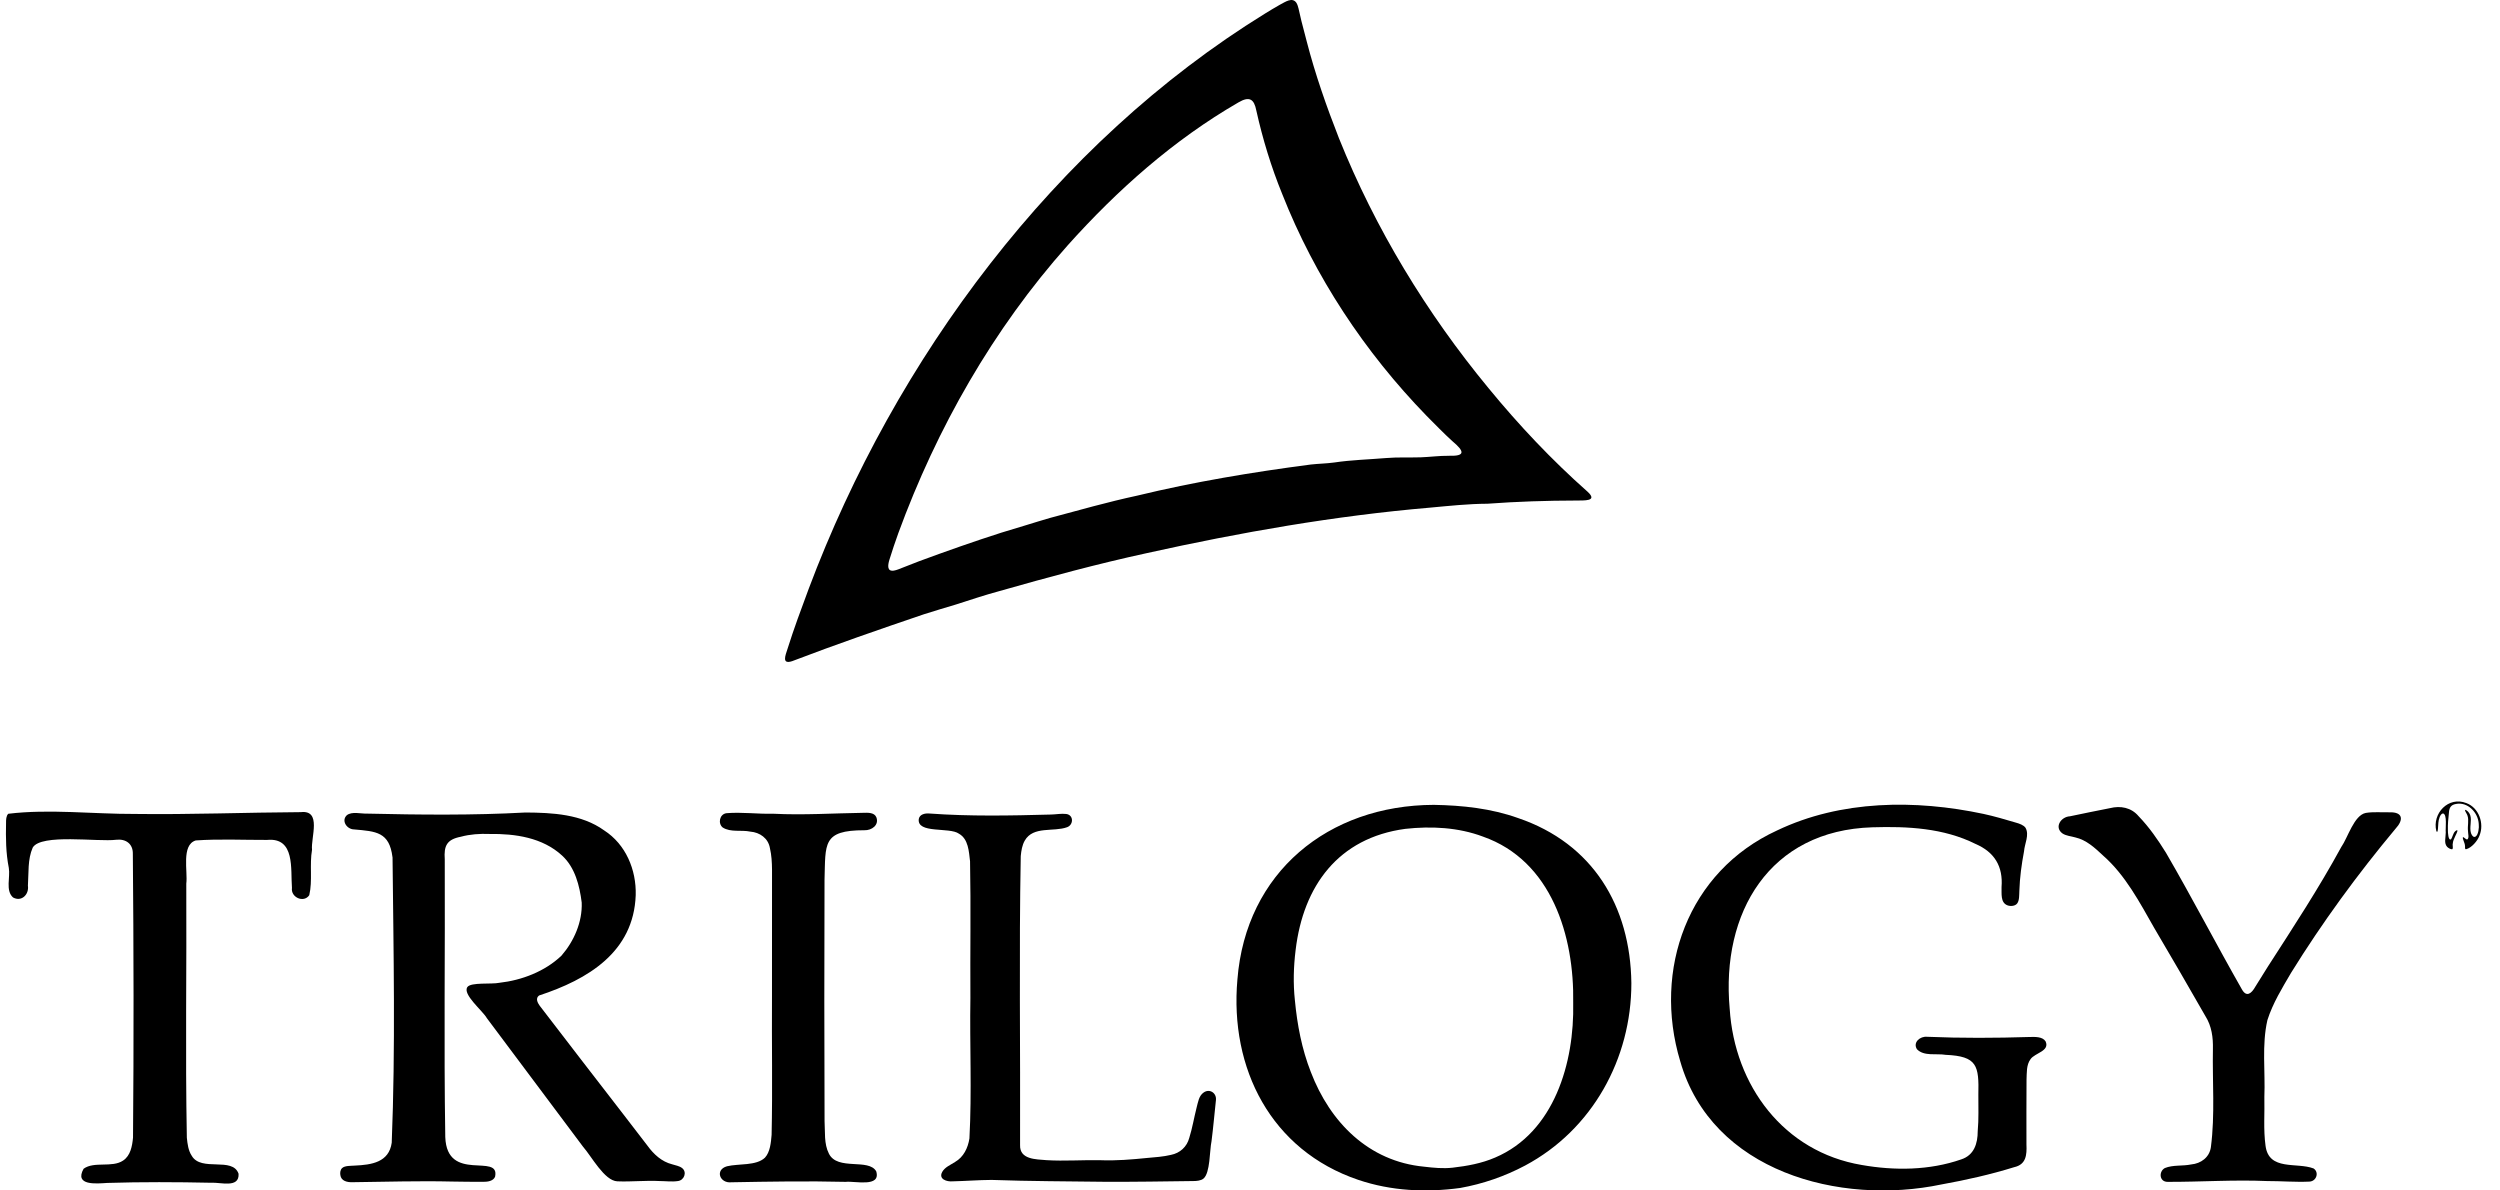
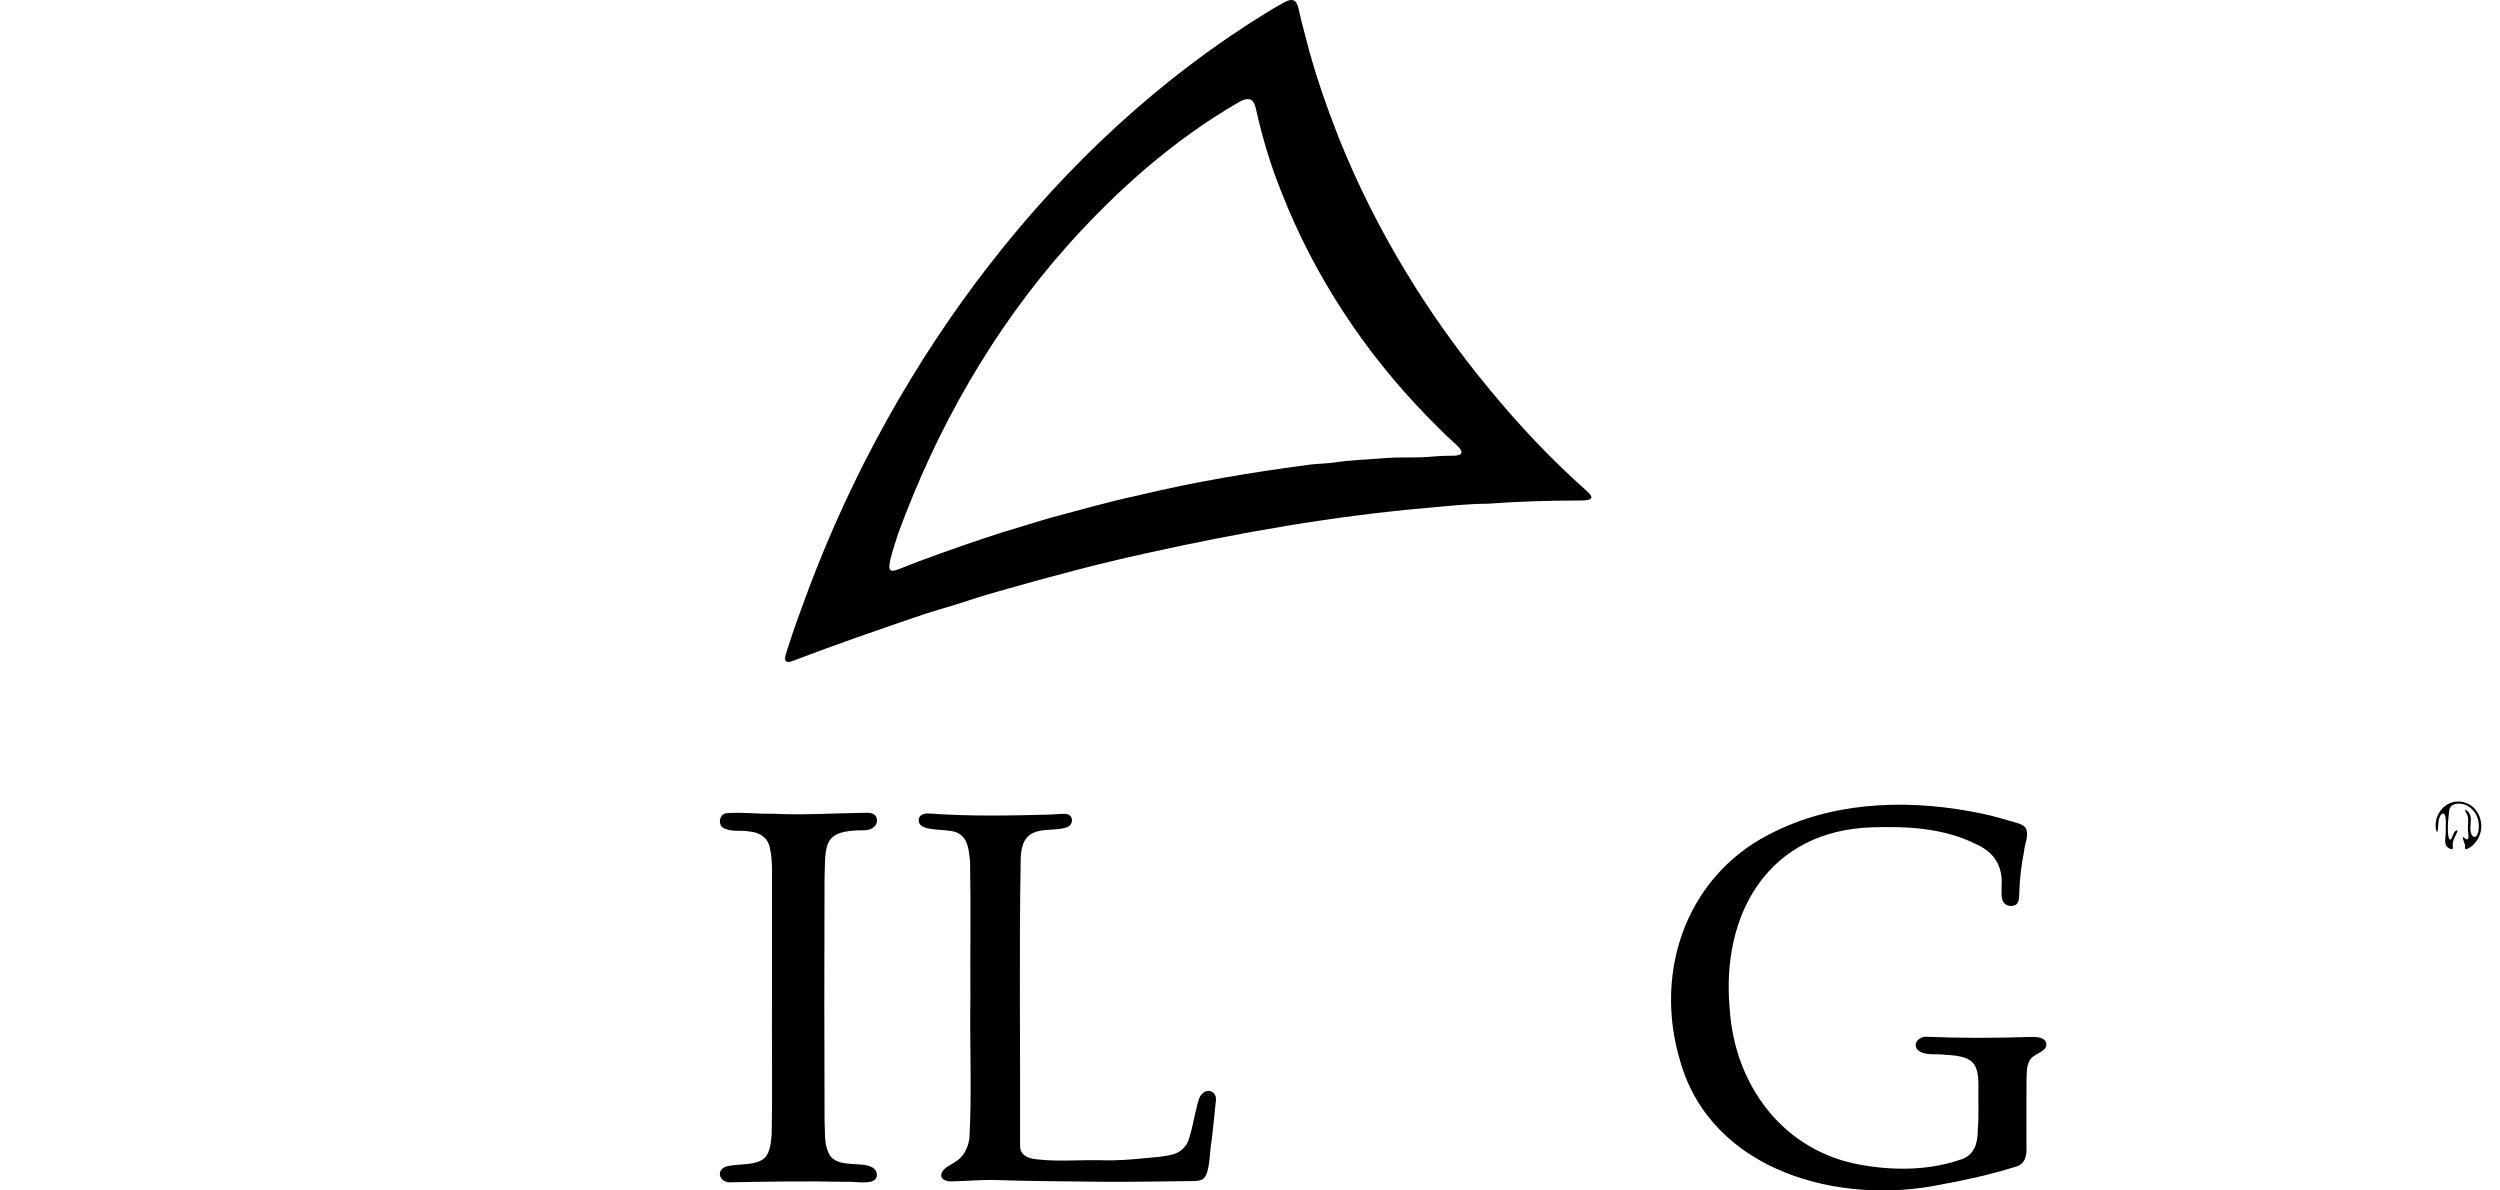
<svg xmlns="http://www.w3.org/2000/svg" width="126" height="60" viewBox="0 0 126 60" fill="none">
  <path d="M123.604 42.797C123.527 42.823 123.396 42.742 123.336 42.681C123.168 42.496 123.263 42.228 123.266 41.957C123.242 41.766 123.353 41.029 123.125 40.997C122.979 41.019 122.905 41.308 122.894 41.464C122.88 41.552 122.885 42.075 122.791 41.883C122.573 41.004 123.397 40.114 124.308 40.477C124.939 40.712 125.216 41.507 124.967 42.111C124.87 42.389 124.557 42.735 124.295 42.8C124.208 42.815 124.251 42.67 124.234 42.616C124.229 42.483 124.102 42.28 124.13 42.2C124.141 42.186 124.155 42.195 124.171 42.203C124.223 42.231 124.285 42.309 124.345 42.31C124.463 42.251 124.383 41.998 124.387 41.88C124.356 41.63 124.442 41.337 124.362 41.109C124.337 41.014 124.235 40.904 124.234 40.815C124.348 40.824 124.463 40.977 124.5 41.087C124.593 41.359 124.444 41.704 124.54 41.995C124.593 42.142 124.681 42.22 124.772 42.161C124.906 42.076 124.955 41.722 124.929 41.528C124.899 40.953 124.373 40.398 123.773 40.521C123.511 40.568 123.441 40.729 123.427 40.949C123.394 41.245 123.364 41.545 123.374 41.849C123.372 41.938 123.392 42.395 123.53 42.299C123.605 42.206 123.635 41.99 123.742 41.896C123.807 41.836 123.856 41.831 123.857 41.869C123.832 42.014 123.642 42.289 123.624 42.486C123.592 42.605 123.649 42.701 123.605 42.794L123.603 42.796L123.604 42.797Z" fill="black" />
-   <path d="M0.418 41.014C2.487 40.763 4.702 41.031 6.811 41.023C9.595 41.061 12.378 40.947 15.162 40.932C16.228 40.811 15.662 42.212 15.726 42.83C15.595 43.581 15.759 44.388 15.587 45.117C15.312 45.524 14.648 45.231 14.714 44.749C14.641 43.794 14.882 42.197 13.462 42.332C12.267 42.337 11.058 42.275 9.867 42.358C9.125 42.583 9.472 43.924 9.389 44.535C9.412 48.803 9.336 53.075 9.417 57.341C9.449 57.655 9.491 57.993 9.664 58.251C10.142 59.077 11.724 58.282 12.024 59.158C12.069 59.906 11.098 59.575 10.639 59.611C8.894 59.573 7.143 59.566 5.402 59.62C4.873 59.654 3.728 59.774 4.214 58.905C4.745 58.516 5.649 58.869 6.205 58.492C6.579 58.245 6.664 57.761 6.704 57.339C6.745 52.575 6.738 47.804 6.695 43.04C6.708 42.522 6.334 42.268 5.855 42.324C4.94 42.443 2.07 42.002 1.649 42.719C1.388 43.311 1.45 44.003 1.407 44.638C1.472 45.088 1.079 45.468 0.656 45.231C0.267 44.883 0.526 44.211 0.444 43.742C0.295 42.986 0.288 42.237 0.305 41.47C0.303 41.32 0.31 41.117 0.414 41.018L0.419 41.014H0.418Z" fill="black" />
-   <path d="M57.812 27.875C55.311 28.418 52.834 29.089 50.374 29.79C49.637 29.989 48.911 30.232 48.185 30.465C47.645 30.631 47.102 30.784 46.566 30.959C44.342 31.715 42.117 32.483 39.922 33.323C39.389 33.498 39.582 33.04 39.692 32.7C40.011 31.683 40.385 30.681 40.756 29.682C45.114 18.084 53.132 7.241 63.759 0.683C64.005 0.531 64.252 0.382 64.504 0.24C64.785 0.094 65.131 -0.16 65.337 0.14C65.392 0.227 65.42 0.328 65.446 0.43C65.493 0.637 65.538 0.848 65.59 1.054C65.674 1.396 65.765 1.737 65.856 2.077C66.285 3.742 66.856 5.367 67.483 6.967C69.315 11.526 71.892 15.77 75.02 19.561C76.549 21.425 78.205 23.181 80.01 24.779C80.562 25.28 79.812 25.218 79.457 25.227C77.958 25.23 76.459 25.278 74.966 25.388C74.006 25.392 73.043 25.496 72.086 25.584C67.284 25.994 62.523 26.83 57.82 27.873L57.811 27.875L57.812 27.875ZM73.028 22.971C73.901 22.997 73.779 22.724 73.207 22.241C72.752 21.831 72.331 21.387 71.898 20.956C68.784 17.75 66.264 13.943 64.625 9.782C64.068 8.416 63.64 7.011 63.319 5.572C63.206 4.992 62.974 4.834 62.413 5.164C59.156 7.047 56.311 9.573 53.81 12.367C50.051 16.59 47.214 21.579 45.274 26.875C45.115 27.319 44.962 27.767 44.824 28.218C44.744 28.485 44.698 28.813 45.051 28.759C45.129 28.746 45.203 28.722 45.278 28.694C45.621 28.557 45.972 28.418 46.323 28.286C47.698 27.778 49.078 27.291 50.472 26.845C51.296 26.605 52.112 26.338 52.935 26.1C54.391 25.711 55.837 25.298 57.31 24.981C60.19 24.283 63.117 23.797 66.055 23.413C66.452 23.367 66.854 23.365 67.251 23.309C68.113 23.18 68.986 23.159 69.852 23.086C70.437 23.036 71.023 23.067 71.609 23.049C72.081 23.031 72.55 22.967 73.019 22.972H73.028V22.971Z" fill="black" />
-   <path d="M19.781 43.199C19.624 41.929 18.955 41.901 17.847 41.803C17.486 41.8 17.184 41.368 17.48 41.087C17.739 40.885 18.178 41.017 18.499 41.006C21.159 41.067 23.827 41.096 26.483 40.95C27.838 40.958 29.312 41.032 30.448 41.851C31.541 42.555 32.075 43.839 32.04 45.114C31.939 47.99 29.622 49.367 27.169 50.173C26.978 50.314 27.09 50.535 27.201 50.689C28.59 52.5 29.983 54.311 31.38 56.114C31.793 56.657 32.213 57.2 32.633 57.743C32.945 58.174 33.349 58.549 33.876 58.681C34.045 58.736 34.248 58.764 34.382 58.874C34.637 59.075 34.483 59.494 34.159 59.526C33.864 59.571 33.552 59.526 33.253 59.525C32.54 59.487 31.824 59.568 31.112 59.539C30.462 59.512 29.814 58.28 29.384 57.793C27.767 55.633 26.153 53.47 24.535 51.311C24.332 50.946 23.289 50.109 23.559 49.744C23.745 49.496 24.783 49.616 25.166 49.533C26.301 49.406 27.465 48.96 28.298 48.165C28.93 47.437 29.356 46.466 29.318 45.489C29.212 44.641 28.985 43.721 28.33 43.121C27.344 42.212 25.968 42.014 24.672 42.032C24.185 42.013 23.696 42.044 23.225 42.172C22.51 42.311 22.369 42.634 22.416 43.309C22.436 47.974 22.369 52.645 22.442 57.309C22.525 59.647 25.222 58.075 24.951 59.31C24.86 59.526 24.579 59.567 24.353 59.564C23.831 59.565 23.308 59.559 22.785 59.55C21.118 59.509 19.449 59.564 17.782 59.583C17.507 59.595 17.19 59.527 17.153 59.22C17.133 59.1 17.152 58.953 17.245 58.87C17.378 58.745 17.678 58.761 17.879 58.746C18.723 58.708 19.604 58.584 19.743 57.594C19.935 52.818 19.833 47.992 19.784 43.208L19.782 43.199L19.781 43.199Z" fill="black" />
-   <path d="M82.221 49.554C82.224 53.351 80.255 56.938 76.863 58.745C75.84 59.288 74.734 59.67 73.592 59.874C71.872 60.108 70.12 60.027 68.461 59.466C64.056 57.975 61.97 53.848 62.365 49.371C62.788 43.965 66.944 40.581 72.264 40.565C73.703 40.59 75.153 40.743 76.514 41.231C80.28 42.511 82.172 45.67 82.221 49.545V49.554ZM79.289 50.542C79.349 47.194 78.207 43.379 74.739 42.164C73.497 41.697 72.135 41.63 70.824 41.775C67.453 42.23 65.684 44.644 65.299 47.885C65.195 48.726 65.172 49.569 65.262 50.412C65.38 51.652 65.611 52.87 66.065 54.028C67.035 56.561 68.975 58.536 71.776 58.801C72.253 58.857 72.732 58.906 73.213 58.851C73.946 58.766 74.671 58.636 75.356 58.34C78.341 57.069 79.353 53.549 79.289 50.551V50.542Z" fill="black" />
+   <path d="M57.812 27.875C55.311 28.418 52.834 29.089 50.374 29.79C49.637 29.989 48.911 30.232 48.185 30.465C47.645 30.631 47.102 30.784 46.566 30.959C44.342 31.715 42.117 32.483 39.922 33.323C39.389 33.498 39.582 33.04 39.692 32.7C40.011 31.683 40.385 30.681 40.756 29.682C45.114 18.084 53.132 7.241 63.759 0.683C64.005 0.531 64.252 0.382 64.504 0.24C64.785 0.094 65.131 -0.16 65.337 0.14C65.392 0.227 65.42 0.328 65.446 0.43C65.493 0.637 65.538 0.848 65.59 1.054C65.674 1.396 65.765 1.737 65.856 2.077C66.285 3.742 66.856 5.367 67.483 6.967C69.315 11.526 71.892 15.77 75.02 19.561C76.549 21.425 78.205 23.181 80.01 24.779C80.562 25.28 79.812 25.218 79.457 25.227C77.958 25.23 76.459 25.278 74.966 25.388C74.006 25.392 73.043 25.496 72.086 25.584C67.284 25.994 62.523 26.83 57.82 27.873L57.811 27.875L57.812 27.875ZM73.028 22.971C73.901 22.997 73.779 22.724 73.207 22.241C72.752 21.831 72.331 21.387 71.898 20.956C68.784 17.75 66.264 13.943 64.625 9.782C64.068 8.416 63.64 7.011 63.319 5.572C63.206 4.992 62.974 4.834 62.413 5.164C59.156 7.047 56.311 9.573 53.81 12.367C50.051 16.59 47.214 21.579 45.274 26.875C44.744 28.485 44.698 28.813 45.051 28.759C45.129 28.746 45.203 28.722 45.278 28.694C45.621 28.557 45.972 28.418 46.323 28.286C47.698 27.778 49.078 27.291 50.472 26.845C51.296 26.605 52.112 26.338 52.935 26.1C54.391 25.711 55.837 25.298 57.31 24.981C60.19 24.283 63.117 23.797 66.055 23.413C66.452 23.367 66.854 23.365 67.251 23.309C68.113 23.18 68.986 23.159 69.852 23.086C70.437 23.036 71.023 23.067 71.609 23.049C72.081 23.031 72.55 22.967 73.019 22.972H73.028V22.971Z" fill="black" />
  <path d="M87.177 50.846C87.424 54.712 89.896 58.053 93.832 58.715C95.484 59.007 97.25 58.99 98.844 58.434C99.495 58.224 99.677 57.633 99.677 57.011C99.733 56.402 99.706 55.791 99.709 55.181C99.743 53.707 99.657 53.233 98.063 53.164C97.594 53.085 96.97 53.25 96.615 52.882C96.396 52.538 96.772 52.217 97.127 52.254C98.851 52.326 100.576 52.318 102.302 52.264C102.569 52.258 102.946 52.242 103.098 52.486C103.322 52.979 102.553 53.068 102.34 53.381C102.121 53.674 102.154 54.075 102.137 54.425C102.127 55.512 102.134 56.599 102.133 57.685C102.156 58.208 102.119 58.692 101.513 58.826C100.312 59.198 99.09 59.473 97.855 59.695C92.715 60.774 86.27 59.046 84.683 53.485C83.293 48.871 85.067 43.92 89.566 41.854C92.782 40.317 96.536 40.292 99.97 41.021C100.521 41.141 101.056 41.299 101.6 41.46C101.772 41.508 101.99 41.582 102.087 41.721C102.29 42.078 102.039 42.525 102.011 42.908C101.887 43.563 101.797 44.228 101.776 44.892C101.764 45.09 101.783 45.368 101.673 45.524C101.577 45.666 101.337 45.692 101.171 45.627C100.812 45.486 100.89 45.022 100.878 44.709C100.96 43.67 100.525 42.946 99.566 42.534C97.962 41.733 96.135 41.641 94.373 41.696C89.179 41.849 86.735 45.999 87.176 50.837V50.846L87.177 50.846Z" fill="black" />
-   <path d="M105.987 43.112C105.579 42.732 105.157 42.334 104.593 42.205C104.381 42.143 104.133 42.129 103.949 42.006C103.519 41.697 103.868 41.163 104.327 41.141C104.997 41.001 105.667 40.862 106.341 40.731C106.873 40.598 107.414 40.697 107.782 41.133C108.32 41.689 108.76 42.326 109.166 42.981C110.486 45.252 111.694 47.586 112.994 49.868C113.231 50.287 113.484 50.057 113.666 49.733C113.881 49.391 114.09 49.046 114.308 48.705C115.581 46.73 116.872 44.76 117.997 42.695C118.338 42.205 118.642 41.087 119.237 40.971C119.631 40.907 120.036 40.95 120.436 40.94C121.108 40.922 121.157 41.313 120.729 41.774C118.816 44.067 117.046 46.487 115.473 49.025C115.024 49.79 114.548 50.563 114.277 51.413C113.989 52.673 114.176 53.994 114.124 55.278C114.145 56.102 114.07 56.93 114.183 57.745C114.347 59.029 115.759 58.565 116.604 58.89C116.895 59.082 116.755 59.533 116.398 59.553C115.69 59.586 114.97 59.523 114.261 59.525C112.592 59.453 110.92 59.57 109.253 59.566C108.825 59.572 108.79 59.044 109.108 58.87C109.523 58.701 109.994 58.779 110.434 58.688C110.93 58.643 111.357 58.33 111.429 57.815C111.641 56.182 111.5 54.517 111.531 52.872C111.545 52.294 111.47 51.714 111.154 51.216C110.302 49.729 109.445 48.242 108.57 46.764C107.837 45.479 107.121 44.106 105.994 43.119L105.987 43.113V43.112Z" fill="black" />
  <path d="M38.908 50.212C38.907 48.082 38.908 45.952 38.91 43.823C38.906 43.462 38.886 43.097 38.804 42.746C38.721 42.25 38.297 41.952 37.818 41.914C37.364 41.816 36.826 41.964 36.422 41.704C36.175 41.5 36.263 41.035 36.611 40.985C37.391 40.921 38.186 41.032 38.97 41.012C40.483 41.089 41.994 40.988 43.508 40.966C43.739 40.959 44.065 40.943 44.167 41.188C44.321 41.583 43.93 41.858 43.567 41.844C41.433 41.843 41.613 42.524 41.556 44.345C41.542 48.396 41.542 52.449 41.558 56.499C41.592 57.048 41.522 57.648 41.778 58.146C42.212 59.017 43.783 58.363 44.162 59.036C44.409 59.863 43.075 59.512 42.624 59.566C40.704 59.518 38.784 59.552 36.864 59.587C36.274 59.654 36.019 58.955 36.641 58.78C37.231 58.638 38.112 58.766 38.552 58.348C38.816 58.065 38.857 57.577 38.889 57.197C38.941 54.873 38.891 52.546 38.908 50.221V50.212V50.212Z" fill="black" />
  <path d="M48.908 50.294C48.892 48.001 48.936 45.704 48.891 43.411C48.831 42.914 48.81 42.287 48.327 42.016C47.858 41.675 46.204 42.032 46.307 41.276C46.352 41.037 46.623 40.981 46.846 41.001C48.882 41.149 50.923 41.109 52.961 41.053C53.217 41.05 53.491 40.992 53.743 41.025C54.119 41.079 54.111 41.568 53.785 41.69C53.104 41.942 52.075 41.619 51.649 42.365C51.514 42.598 51.472 42.878 51.446 43.148C51.355 48.001 51.431 52.86 51.412 57.715C51.389 58.445 52.212 58.427 52.745 58.472C53.655 58.528 54.567 58.455 55.477 58.475C56.256 58.506 57.033 58.44 57.806 58.362C58.21 58.326 58.617 58.301 59.014 58.206C59.471 58.118 59.819 57.8 59.938 57.353C60.095 56.854 60.179 56.335 60.307 55.83C60.381 55.561 60.417 55.23 60.666 55.061C60.969 54.85 61.325 55.092 61.283 55.447C61.207 56.135 61.15 56.827 61.061 57.515C60.96 57.987 60.999 59.118 60.654 59.402C60.527 59.506 60.313 59.525 60.138 59.525C58.674 59.544 57.202 59.568 55.733 59.563C53.813 59.538 51.892 59.536 49.974 59.468C49.324 59.472 48.675 59.524 48.027 59.539C47.717 59.57 47.281 59.429 47.493 59.056C47.629 58.821 47.901 58.716 48.135 58.563C48.566 58.315 48.785 57.857 48.859 57.377C48.986 55.026 48.869 52.658 48.908 50.304V50.294Z" fill="black" />
</svg>